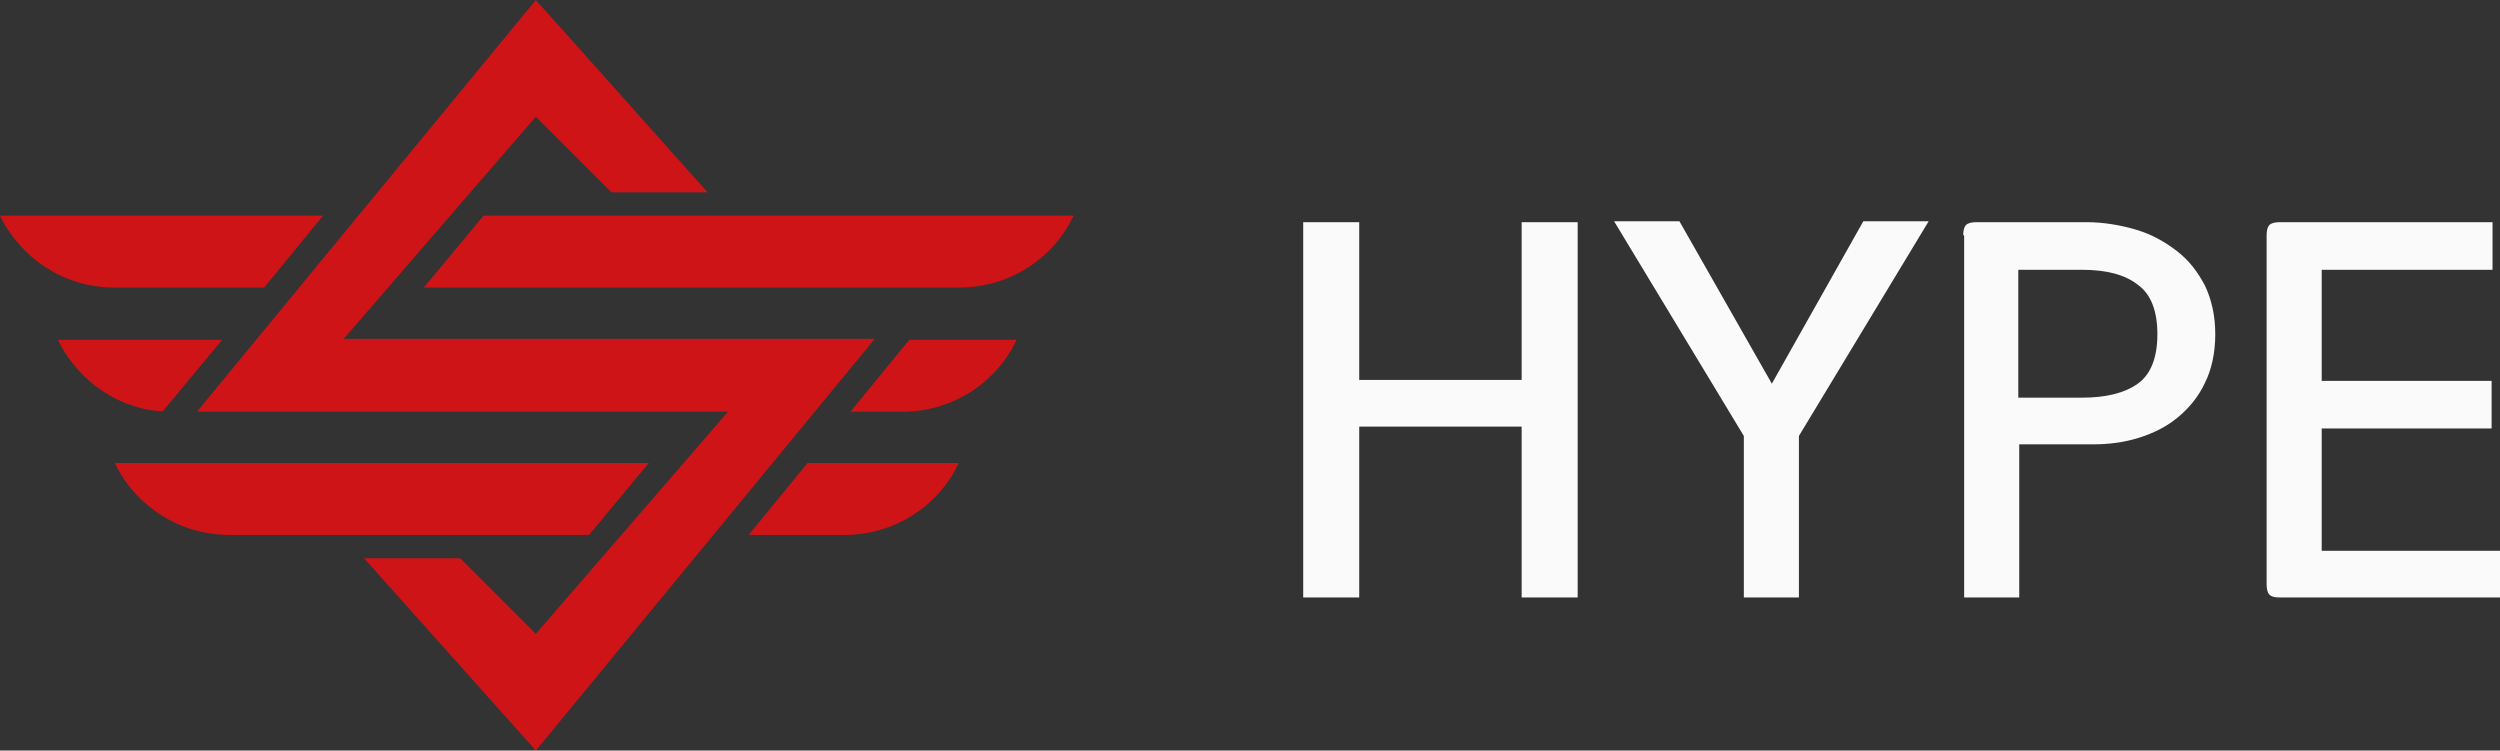
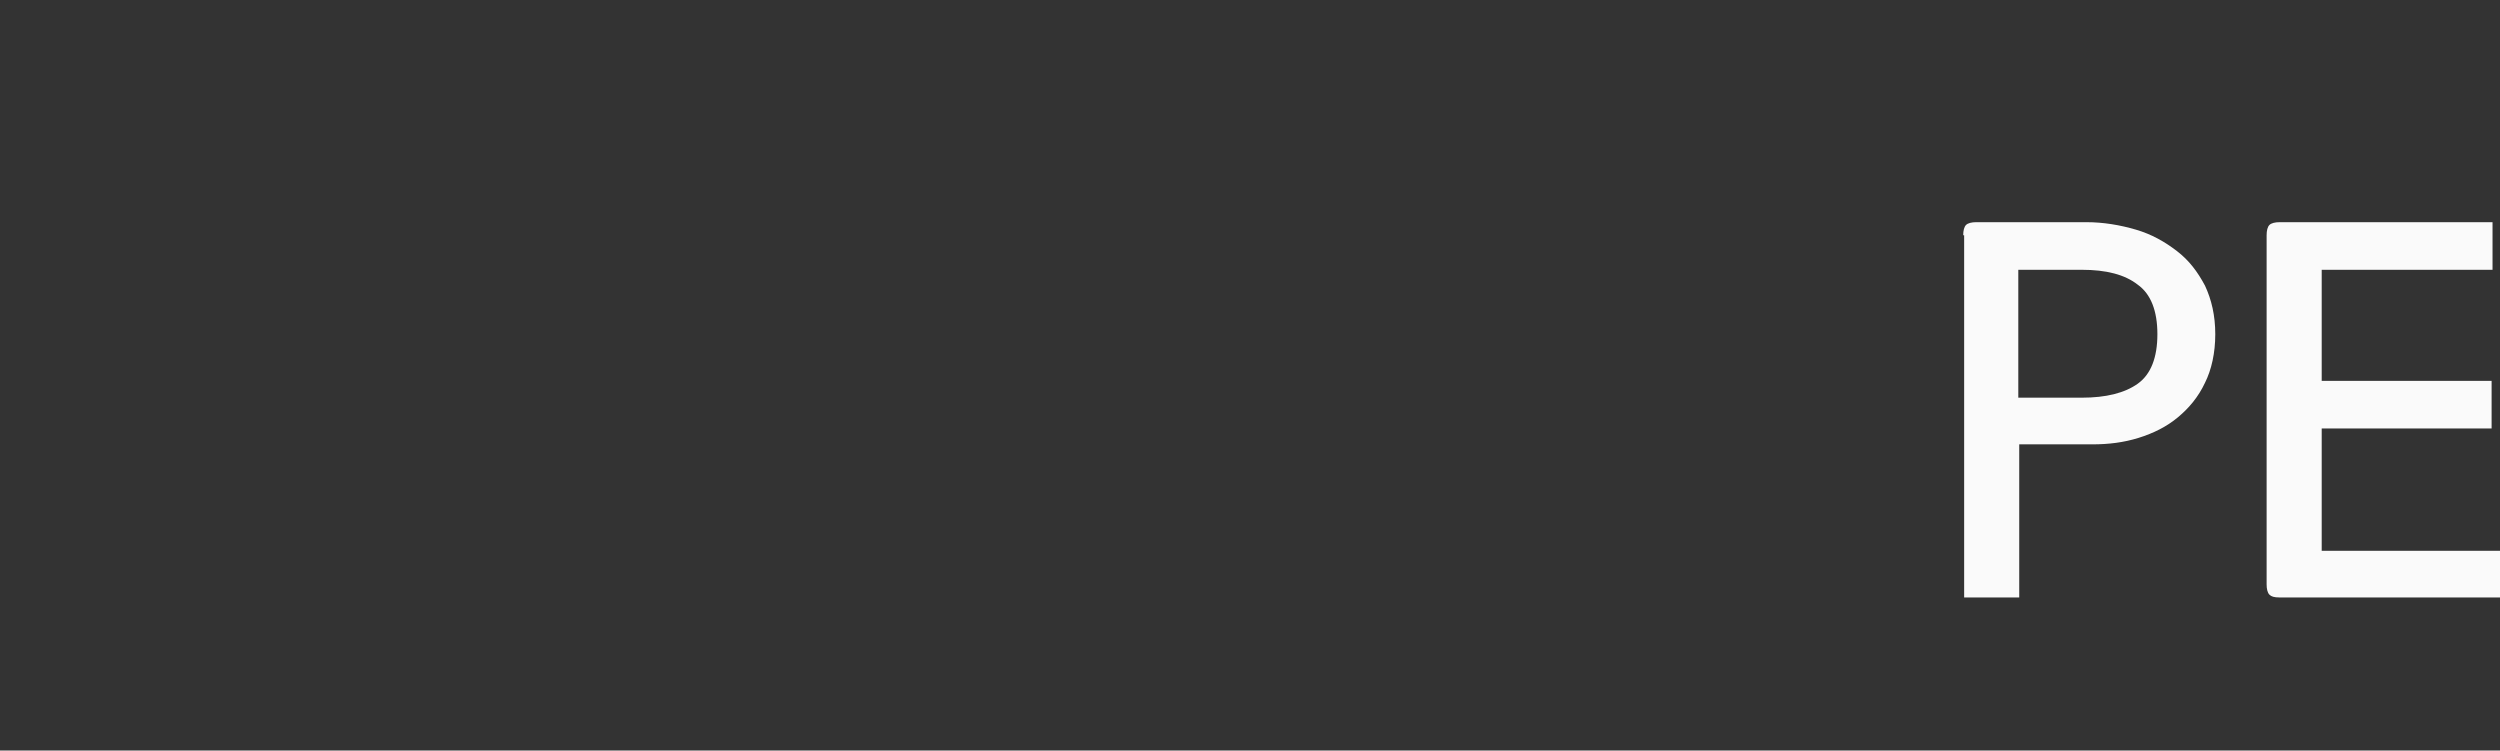
<svg xmlns="http://www.w3.org/2000/svg" version="1.1" id="Layer_1" x="0px" y="0px" viewBox="0 0 267.8 80.4" style="enable-background:new 0 0 267.8 80.4;" xml:space="preserve">
  <rect x="0" y="0" width="267.8" height="80.4" fill="#333333" stroke="none" />
  <style type="text/css">
	.st0{fill:#FAFAFA;}
	.st1{fill:#CE1417;}
</style>
  <g>
    <g>
-       <path class="st0" d="M145.6,64h-6V23.8h6v16.9H163V23.8h6V64h-6V45.7h-17.4V64z" />
-       <path class="st0" d="M192.7,46.7V64h-5.9V46.7l-13.9-23h7l9.9,17.4l9.8-17.4h7L192.7,46.7z" />
      <path class="st0" d="M210.3,25.2c0-0.5,0.1-0.9,0.3-1.1c0.2-0.2,0.6-0.3,1.1-0.3h11.8c1.8,0,3.6,0.3,5.3,0.8    c1.7,0.5,3.1,1.3,4.4,2.3s2.2,2.2,3,3.7c0.7,1.5,1.1,3.2,1.1,5.2c0,2-0.4,3.8-1.1,5.2c-0.7,1.5-1.7,2.7-2.9,3.7    c-1.2,1-2.6,1.7-4.2,2.2c-1.6,0.5-3.2,0.7-5,0.7h-7.8V64h-5.9V25.2z M231.1,35.8c0-2.5-0.7-4.3-2.1-5.3c-1.4-1.1-3.4-1.6-6-1.6    h-6.8v13.7h6.8c2.6,0,4.6-0.5,6-1.5C230.4,40.1,231.1,38.3,231.1,35.8z" />
      <path class="st0" d="M244.2,64c-0.6,0-0.9-0.1-1.1-0.3c-0.2-0.2-0.3-0.6-0.3-1.1V25.2c0-0.5,0.1-0.9,0.3-1.1    c0.2-0.2,0.6-0.3,1.1-0.3H267v5.1h-18.3v11.9h18.2v5.1h-18.2V59h19.1V64H244.2z" />
    </g>
    <g>
-       <path class="st1" d="M51.8,23.1l-6.4,7.7h57.4c5.2,0,10-3,12.2-7.7H51.8z M91.1,44.1h5.6c5.2,0,10-3,12.2-7.7H97.4L91.1,44.1z     M80.2,57.3h10.3c5.2,0,10-3,12.2-7.7H86.5L80.2,57.3z M69.5,49.6H12.3c1.1,2.3,2.8,4.2,5,5.6c2.2,1.4,4.7,2.1,7.3,2.1h38.5    L69.5,49.6z M28.3,30.8l6.3-7.7H0c2.3,4.7,7,7.7,12.2,7.7H28.3z M36.8,36.3l0.1-0.1l20.5-23.7l8.1,8.1h10.3L57.4,0L21.1,44.1H78    l-0.1,0.1L57.4,67.9l-0.1-0.1l-8-8H39l18.4,20.6l36.3-44.1H36.8z M17.4,44.1l6.4-7.7H6.2c1.9,3.9,5.5,6.7,9.7,7.5    C16.5,44,17,44,17.4,44.1z" />
-     </g>
+       </g>
  </g>
</svg>